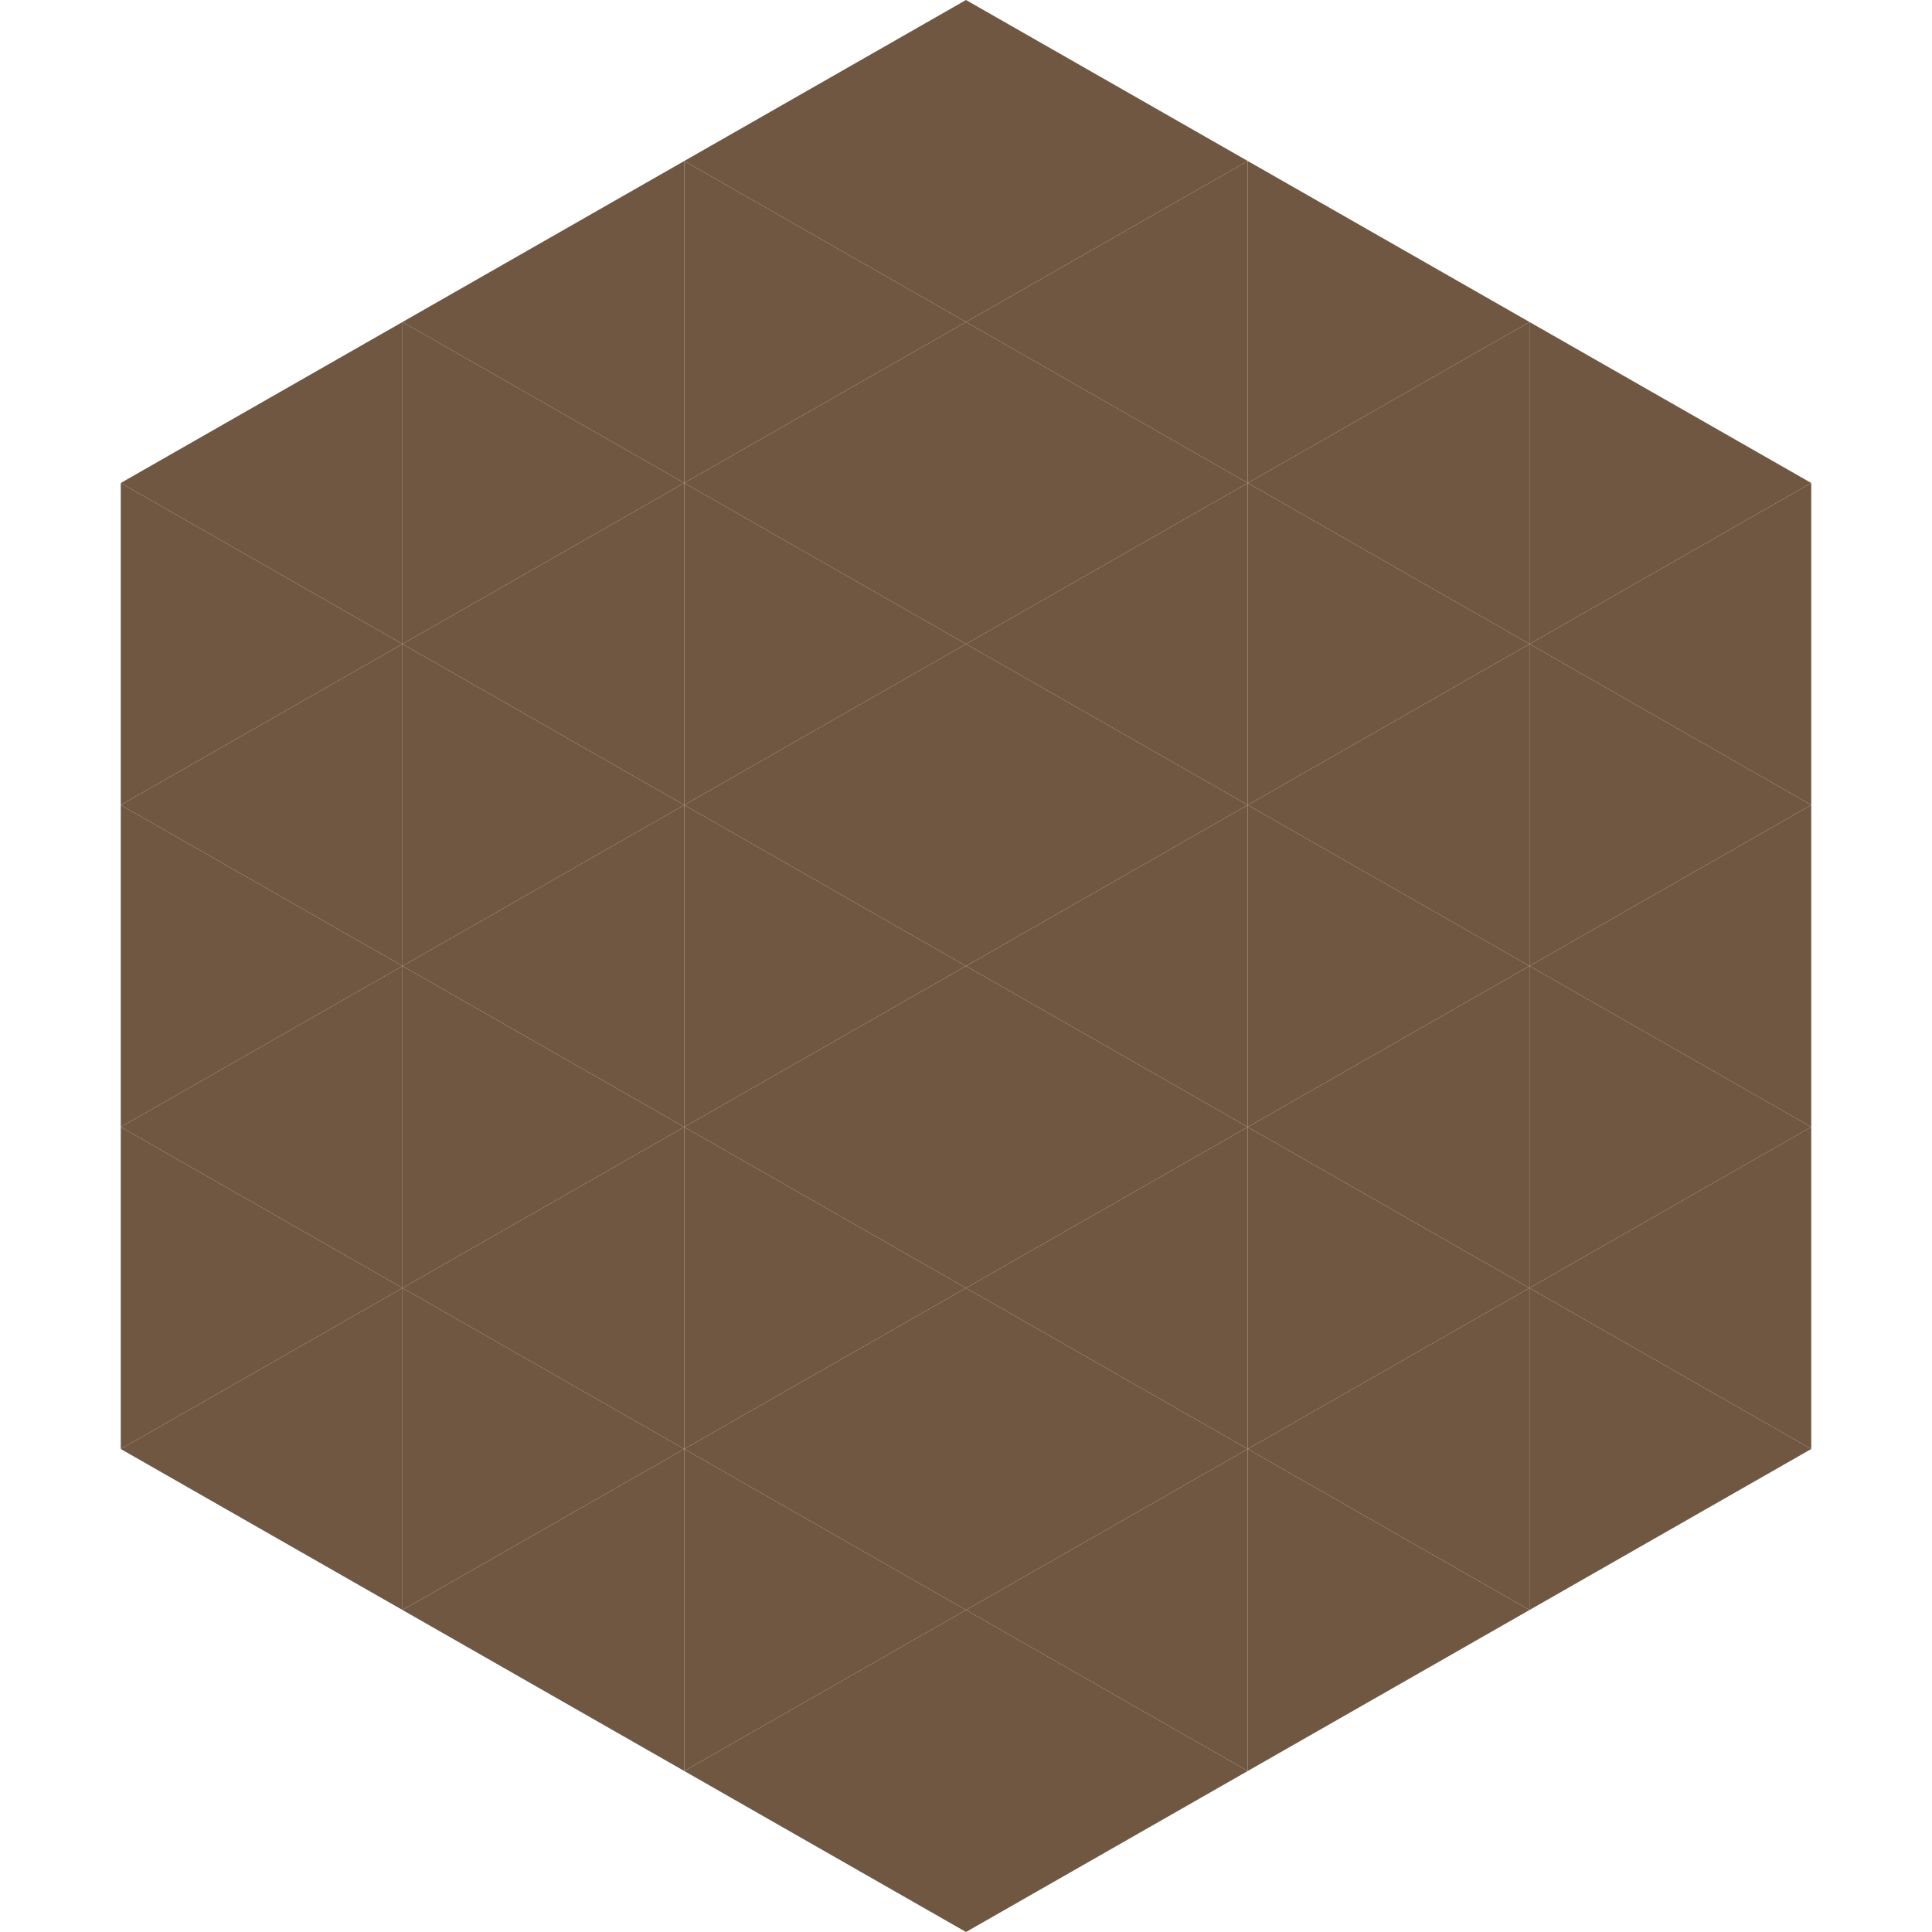
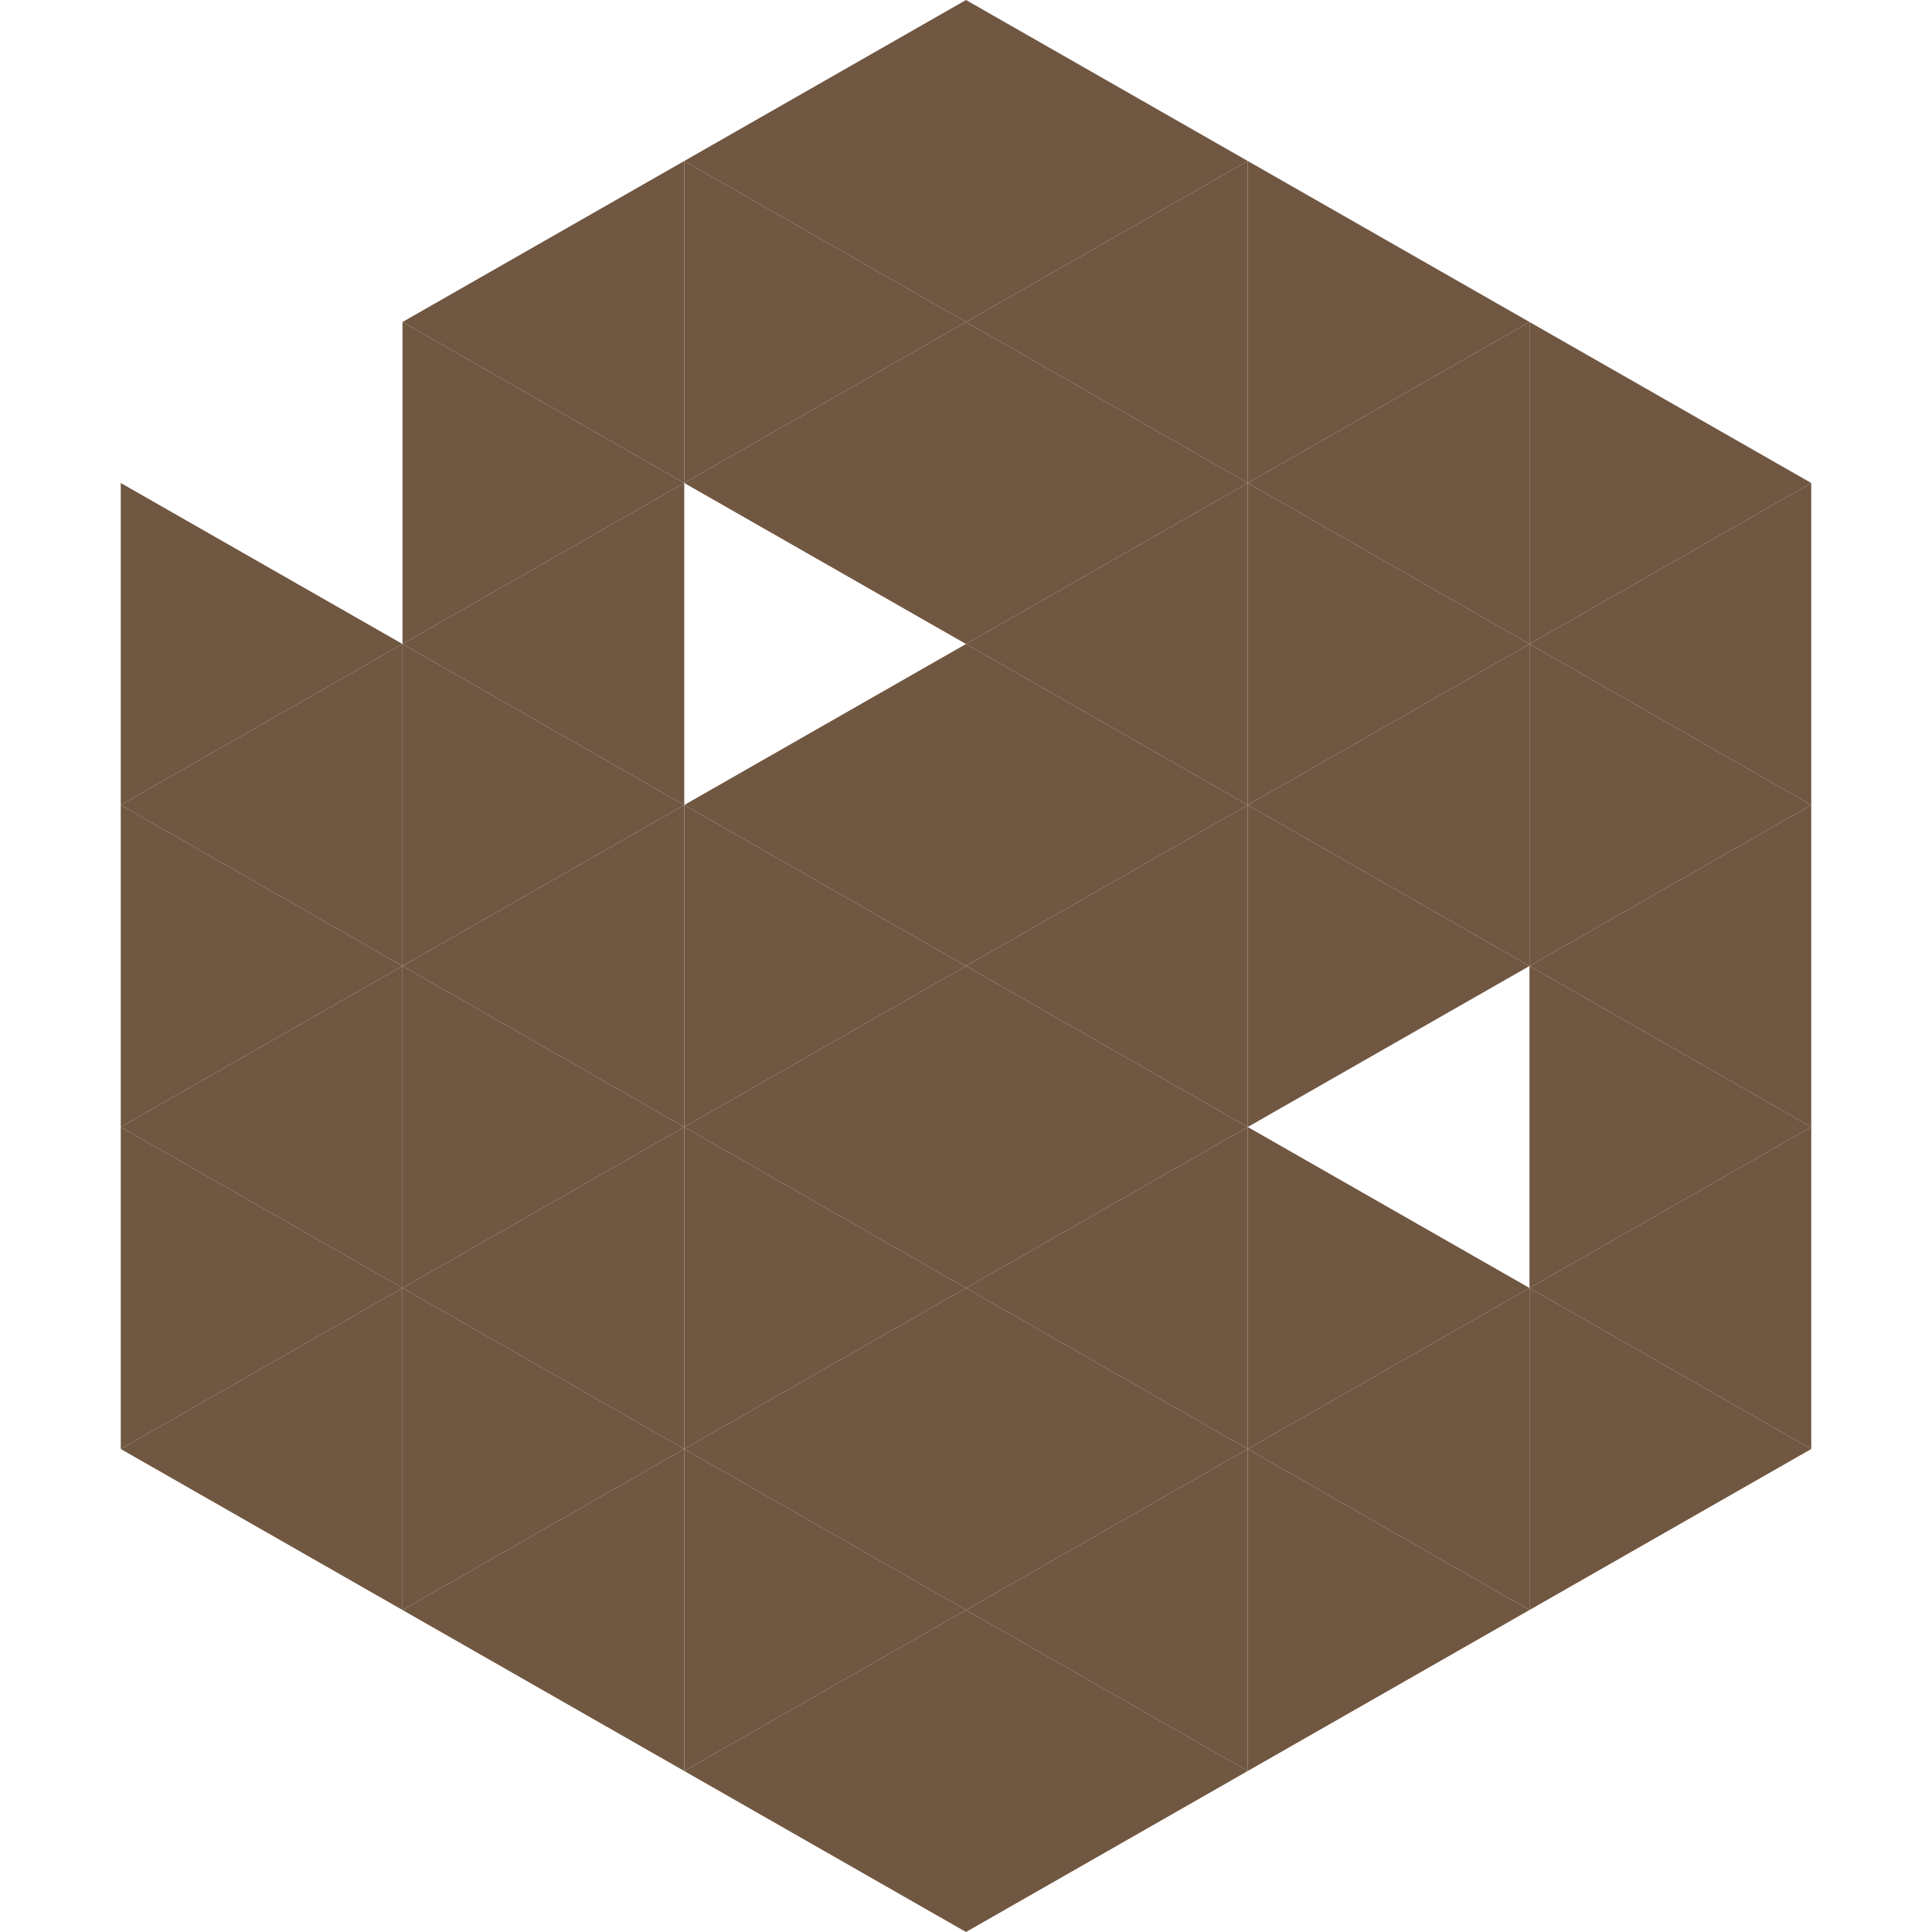
<svg xmlns="http://www.w3.org/2000/svg" width="240" height="240">
-   <polygon points="50,40 15,60 50,80" style="fill:rgb(112,87,66)" />
  <polygon points="190,40 225,60 190,80" style="fill:rgb(112,87,66)" />
  <polygon points="15,60 50,80 15,100" style="fill:rgb(112,87,66)" />
  <polygon points="225,60 190,80 225,100" style="fill:rgb(112,87,66)" />
  <polygon points="50,80 15,100 50,120" style="fill:rgb(112,87,66)" />
  <polygon points="190,80 225,100 190,120" style="fill:rgb(112,87,66)" />
  <polygon points="15,100 50,120 15,140" style="fill:rgb(112,87,66)" />
  <polygon points="225,100 190,120 225,140" style="fill:rgb(112,87,66)" />
  <polygon points="50,120 15,140 50,160" style="fill:rgb(112,87,66)" />
  <polygon points="190,120 225,140 190,160" style="fill:rgb(112,87,66)" />
  <polygon points="15,140 50,160 15,180" style="fill:rgb(112,87,66)" />
  <polygon points="225,140 190,160 225,180" style="fill:rgb(112,87,66)" />
  <polygon points="50,160 15,180 50,200" style="fill:rgb(112,87,66)" />
  <polygon points="190,160 225,180 190,200" style="fill:rgb(112,87,66)" />
  <polygon points="15,180 50,200 15,220" style="fill:rgb(255,255,255); fill-opacity:0" />
  <polygon points="225,180 190,200 225,220" style="fill:rgb(255,255,255); fill-opacity:0" />
  <polygon points="50,0 85,20 50,40" style="fill:rgb(255,255,255); fill-opacity:0" />
  <polygon points="190,0 155,20 190,40" style="fill:rgb(255,255,255); fill-opacity:0" />
  <polygon points="85,20 50,40 85,60" style="fill:rgb(112,87,66)" />
  <polygon points="155,20 190,40 155,60" style="fill:rgb(112,87,66)" />
  <polygon points="50,40 85,60 50,80" style="fill:rgb(112,87,66)" />
  <polygon points="190,40 155,60 190,80" style="fill:rgb(112,87,66)" />
  <polygon points="85,60 50,80 85,100" style="fill:rgb(112,87,66)" />
  <polygon points="155,60 190,80 155,100" style="fill:rgb(112,87,66)" />
  <polygon points="50,80 85,100 50,120" style="fill:rgb(112,87,66)" />
  <polygon points="190,80 155,100 190,120" style="fill:rgb(112,87,66)" />
  <polygon points="85,100 50,120 85,140" style="fill:rgb(112,87,66)" />
  <polygon points="155,100 190,120 155,140" style="fill:rgb(112,87,66)" />
  <polygon points="50,120 85,140 50,160" style="fill:rgb(112,87,66)" />
-   <polygon points="190,120 155,140 190,160" style="fill:rgb(112,87,66)" />
  <polygon points="85,140 50,160 85,180" style="fill:rgb(112,87,66)" />
  <polygon points="155,140 190,160 155,180" style="fill:rgb(112,87,66)" />
  <polygon points="50,160 85,180 50,200" style="fill:rgb(112,87,66)" />
  <polygon points="190,160 155,180 190,200" style="fill:rgb(112,87,66)" />
  <polygon points="85,180 50,200 85,220" style="fill:rgb(112,87,66)" />
  <polygon points="155,180 190,200 155,220" style="fill:rgb(112,87,66)" />
  <polygon points="120,0 85,20 120,40" style="fill:rgb(112,87,66)" />
  <polygon points="120,0 155,20 120,40" style="fill:rgb(112,87,66)" />
  <polygon points="85,20 120,40 85,60" style="fill:rgb(112,87,66)" />
  <polygon points="155,20 120,40 155,60" style="fill:rgb(112,87,66)" />
  <polygon points="120,40 85,60 120,80" style="fill:rgb(112,87,66)" />
  <polygon points="120,40 155,60 120,80" style="fill:rgb(112,87,66)" />
-   <polygon points="85,60 120,80 85,100" style="fill:rgb(112,87,66)" />
  <polygon points="155,60 120,80 155,100" style="fill:rgb(112,87,66)" />
  <polygon points="120,80 85,100 120,120" style="fill:rgb(112,87,66)" />
  <polygon points="120,80 155,100 120,120" style="fill:rgb(112,87,66)" />
  <polygon points="85,100 120,120 85,140" style="fill:rgb(112,87,66)" />
  <polygon points="155,100 120,120 155,140" style="fill:rgb(112,87,66)" />
  <polygon points="120,120 85,140 120,160" style="fill:rgb(112,87,66)" />
  <polygon points="120,120 155,140 120,160" style="fill:rgb(112,87,66)" />
  <polygon points="85,140 120,160 85,180" style="fill:rgb(112,87,66)" />
  <polygon points="155,140 120,160 155,180" style="fill:rgb(112,87,66)" />
  <polygon points="120,160 85,180 120,200" style="fill:rgb(112,87,66)" />
  <polygon points="120,160 155,180 120,200" style="fill:rgb(112,87,66)" />
  <polygon points="85,180 120,200 85,220" style="fill:rgb(112,87,66)" />
  <polygon points="155,180 120,200 155,220" style="fill:rgb(112,87,66)" />
  <polygon points="120,200 85,220 120,240" style="fill:rgb(112,87,66)" />
  <polygon points="120,200 155,220 120,240" style="fill:rgb(112,87,66)" />
  <polygon points="85,220 120,240 85,260" style="fill:rgb(255,255,255); fill-opacity:0" />
  <polygon points="155,220 120,240 155,260" style="fill:rgb(255,255,255); fill-opacity:0" />
</svg>